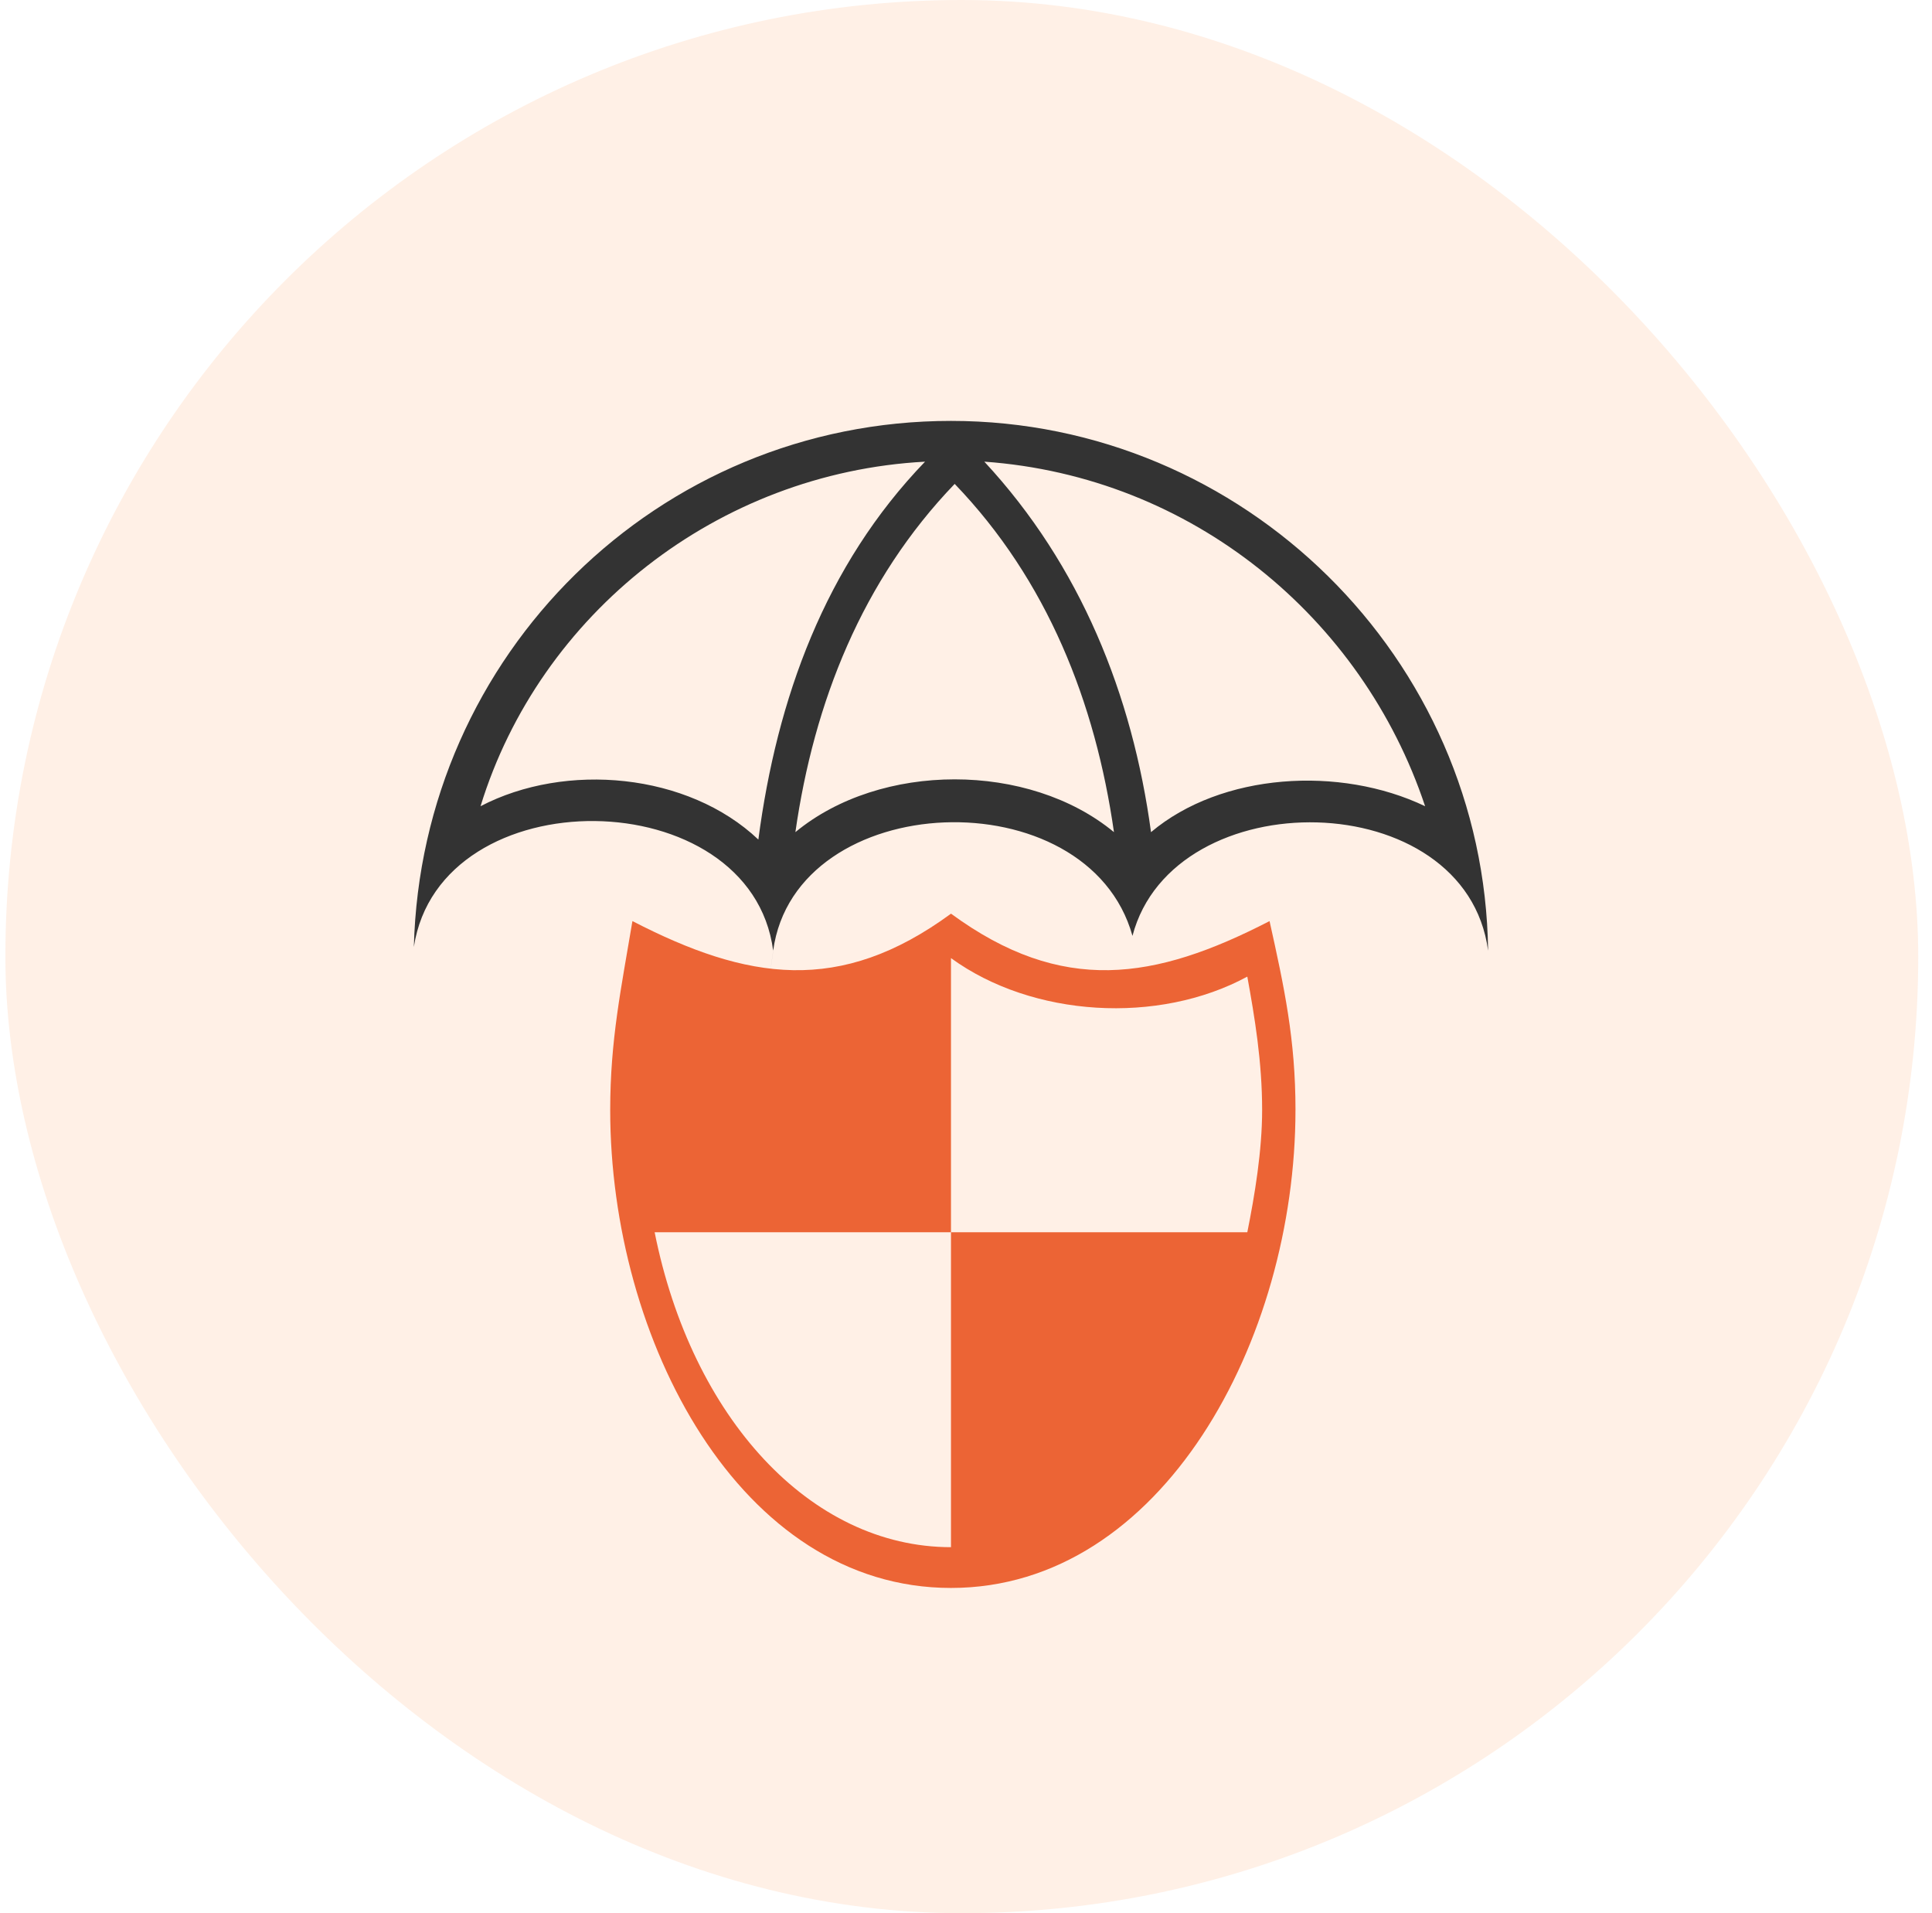
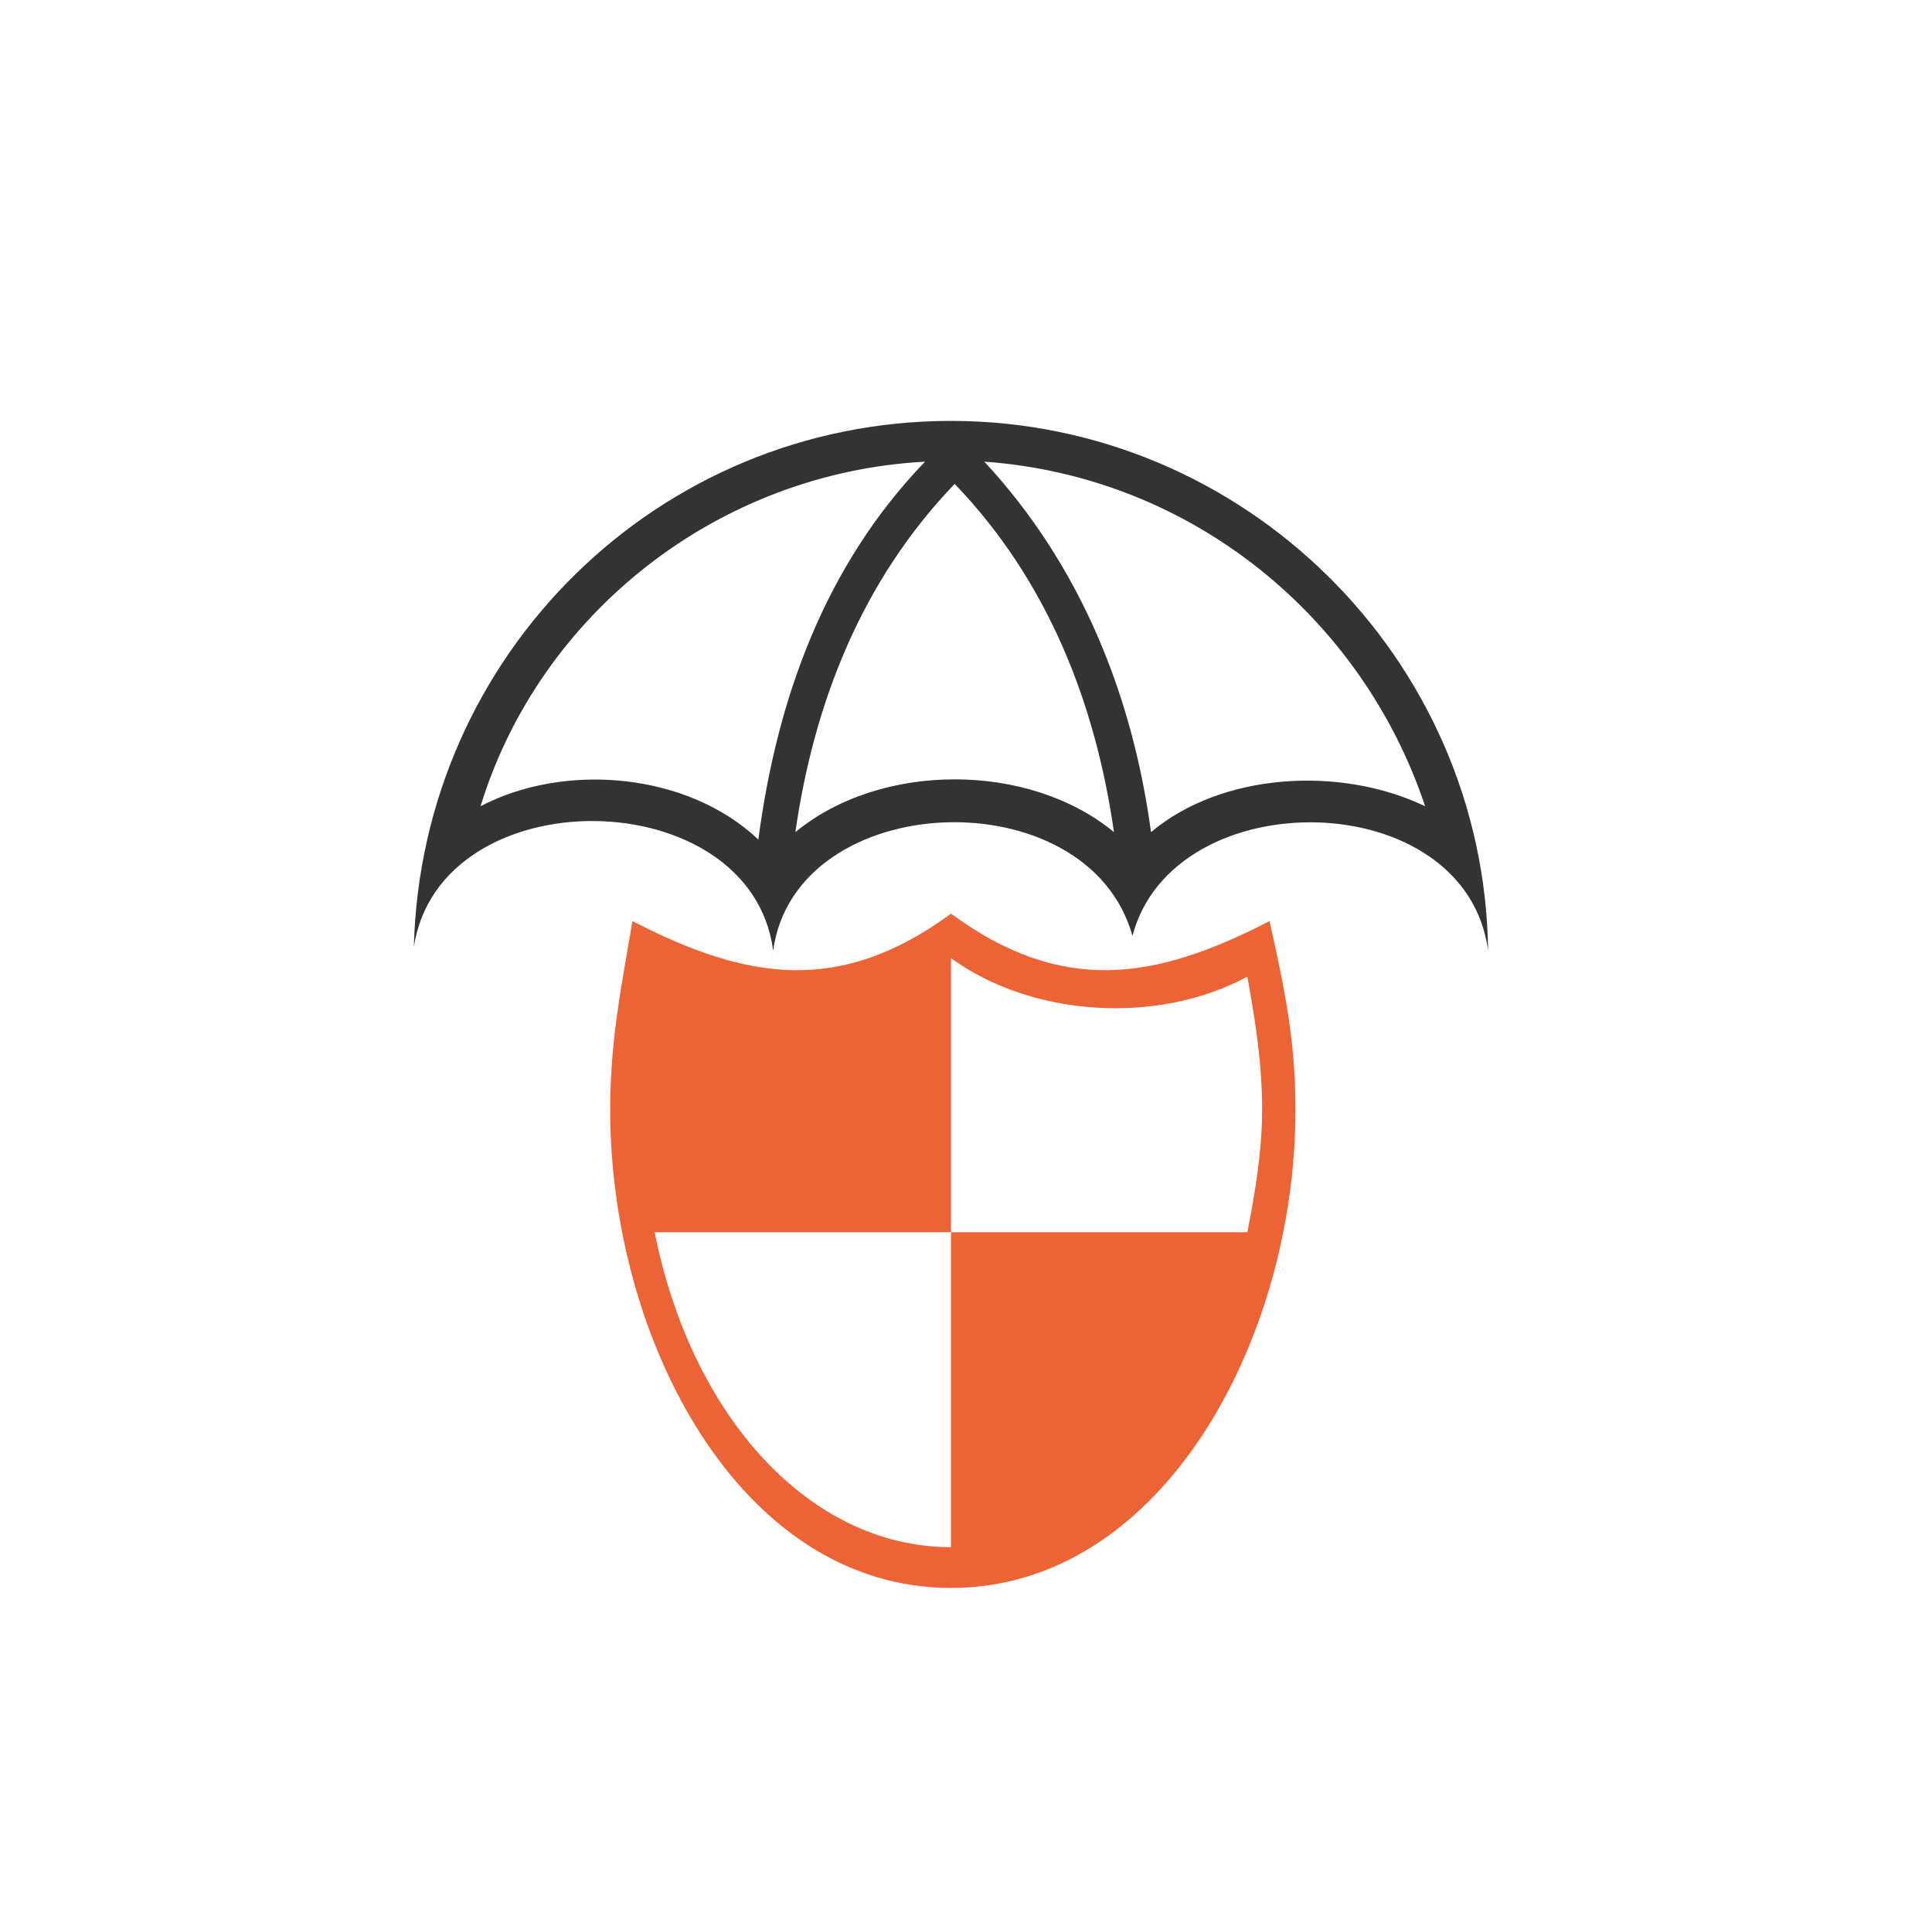
<svg xmlns="http://www.w3.org/2000/svg" width="101" height="100" viewBox="0 0 101 100" fill="none">
-   <rect x="0.281" width="100" height="100" rx="50" fill="#FF6B00" fill-opacity="0.1" />
  <path fill-rule="evenodd" clip-rule="evenodd" d="M40.42 49.692C39.258 40.785 22.991 40.591 21.635 49.499C22.023 34.2 34.416 22 49.715 22C65.013 22 77.6 34.394 77.794 49.691C76.632 40.977 61.334 40.784 59.203 48.917C56.88 40.59 41.581 41.171 40.419 49.691C39.257 58.212 40.42 49.692 40.42 49.692ZM51.458 24.13C56.492 29.552 59.203 36.33 60.172 43.495C63.851 40.397 70.048 40.01 74.501 42.14C71.209 32.264 62.301 24.905 51.458 24.13ZM58.235 43.495C57.267 36.718 54.75 30.327 49.908 25.293C45.067 30.328 42.55 36.718 41.581 43.495C46.035 39.816 53.781 39.816 58.235 43.495ZM39.645 43.883C40.613 36.524 43.13 29.553 48.359 24.131C37.515 24.712 28.219 32.071 25.121 42.14C29.576 39.816 35.966 40.397 39.645 43.883Z" fill="#333333" />
  <path fill-rule="evenodd" clip-rule="evenodd" d="M67.724 58.02C67.724 70.026 60.752 83 49.715 83C38.677 83 31.9 70.026 31.9 58.02C31.9 54.34 32.48 51.629 33.062 48.144C39.065 51.242 43.906 52.017 49.716 47.756C55.525 52.016 60.366 51.242 66.369 48.144C67.144 51.629 67.725 54.34 67.725 58.02H67.724ZM49.715 50.08V64.409H65.206C65.594 62.473 65.981 60.149 65.981 58.019C65.981 55.502 65.594 53.178 65.206 51.047C60.559 53.565 53.975 53.178 49.715 50.079V50.08ZM49.715 64.409H34.223C36.16 74.092 42.356 80.869 49.715 80.869V64.409Z" fill="#EC6435" />
</svg>